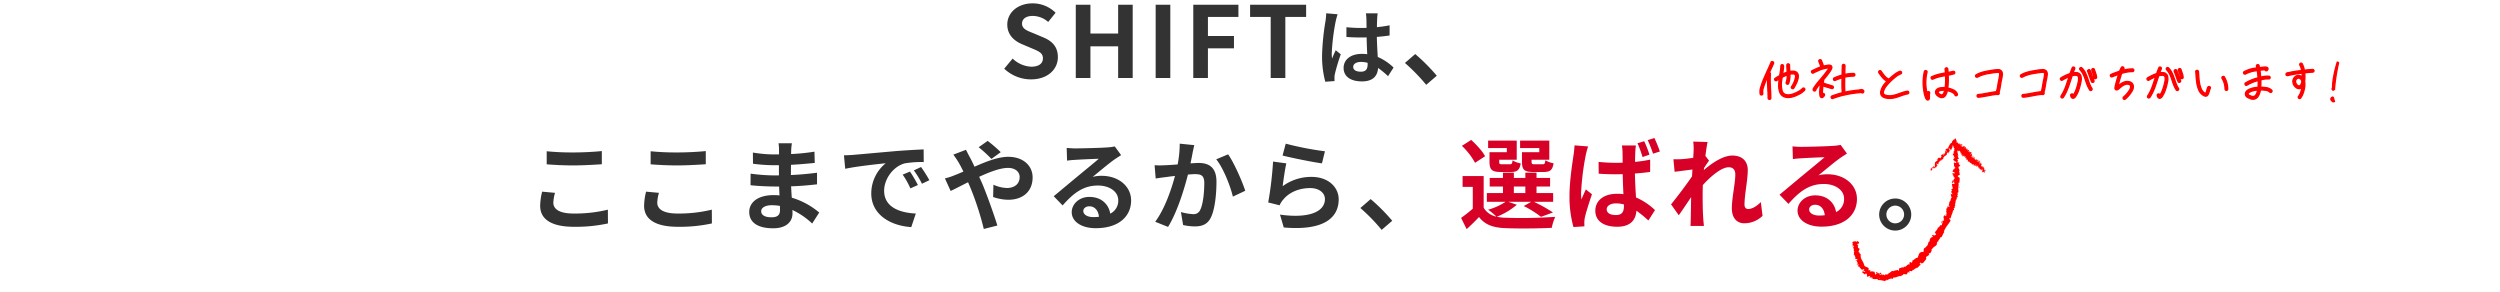
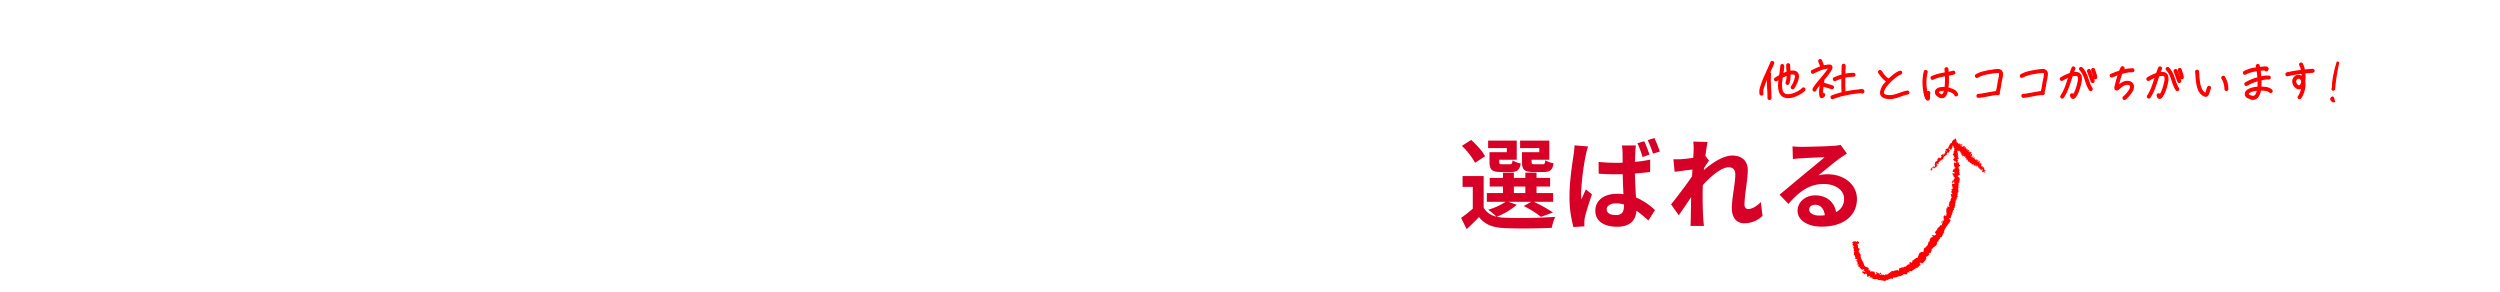
<svg xmlns="http://www.w3.org/2000/svg" id="softwaretestlp_s5_title_pc" width="1086" height="127" viewBox="0 0 1086 127">
  <defs>
    <clipPath id="clip-path">
      <rect id="長方形_16376" data-name="長方形 16376" width="58.03" height="62.1" fill="red" />
    </clipPath>
  </defs>
  <rect id="長方形_24819" data-name="長方形 24819" width="1086" height="127" fill="none" />
-   <path id="パス_26650" data-name="パス 26650" d="M-95.16.6c7.353,0,11.7-4.429,11.7-9.632,0-4.6-2.537-7.052-6.407-8.643l-4.171-1.763c-2.709-1.075-4.988-1.892-4.988-4.171,0-2.107,1.806-3.354,4.6-3.354a10.151,10.151,0,0,1,6.751,2.623l3.225-4a14.121,14.121,0,0,0-9.976-4.085c-6.45,0-11.008,4-11.008,9.2,0,4.644,3.225,7.224,6.45,8.557l4.257,1.806c2.838,1.2,4.773,1.935,4.773,4.3,0,2.236-1.763,3.655-5.074,3.655a12.519,12.519,0,0,1-8.084-3.526l-3.655,4.386A16.956,16.956,0,0,0-95.16.6ZM-75.681,0h6.364V-13.76h12.04V0h6.321V-31.82h-6.321v12.513h-12.04V-31.82h-6.364Zm34.7,0h6.364V-31.82h-6.364Zm16.34,0h6.364V-12.9H-6.967v-5.332H-18.276v-8.3H-5.032V-31.82H-24.64ZM8.986,0H15.35V-26.531h9.03V-31.82H.042v5.289H8.986ZM33.1-28.116a26.75,26.75,0,0,1-.324,3.492A105.662,105.662,0,0,0,31.3-9.756a43,43,0,0,0,1.4,11.376l4.032-.288C36.7.828,36.7.216,36.7-.144a7.037,7.037,0,0,1,.18-1.656,85.044,85.044,0,0,1,2.556-8.5l-2.2-1.764c-.54,1.188-1.116,2.376-1.584,3.636a16.5,16.5,0,0,1-.144-2.3,94.286,94.286,0,0,1,1.692-13.788,29.961,29.961,0,0,1,.864-3.168Zm18,22.14c0,2.088-.756,3.24-2.952,3.24-1.872,0-3.312-.648-3.312-2.088,0-1.332,1.368-2.16,3.384-2.16a11.114,11.114,0,0,1,2.88.4Zm11.268,1.44A22.629,22.629,0,0,0,55.5-9.144c-.144-2.412-.324-5.256-.4-8.712,1.944-.144,3.816-.36,5.544-.612V-22.9c-1.692.36-3.564.612-5.508.828,0-1.584.072-2.916.108-3.708a22.769,22.769,0,0,1,.216-2.3H50.348a20.172,20.172,0,0,1,.216,2.34c.036.756.036,2.2.072,3.96-.828.036-1.692.036-2.52.036a59.115,59.115,0,0,1-6.228-.324v4.248c2.124.144,4.14.216,6.228.216.828,0,1.692,0,2.556-.036.036,2.52.144,5.112.252,7.308a16.016,16.016,0,0,0-2.34-.144c-4.86,0-7.92,2.484-7.92,6.12,0,3.744,3.1,5.832,7.992,5.832,4.824,0,6.768-2.448,6.984-5.832A36.358,36.358,0,0,1,59.96-.792ZM81.143-.989a80.6,80.6,0,0,0-9.374-9.417L67.3-6.536a80.7,80.7,0,0,1,9.245,9.5ZM-305.515,37.5c3.483.258,7.181.473,11.653.473,4.042,0,9.331-.3,12.3-.516V31.739c-3.268.344-8.127.6-12.341.6a111.6,111.6,0,0,1-11.61-.516Zm-1.978,11.868a27.39,27.39,0,0,0-.86,6.149c0,5.848,4.9,9.116,14.663,9.116A65.016,65.016,0,0,0-278.9,63.172l-.043-5.977A60.385,60.385,0,0,1-293.9,58.872c-6.149,0-8.729-1.978-8.729-4.687a17.668,17.668,0,0,1,.731-4.3ZM-260.365,37.5c3.483.258,7.181.473,11.653.473,4.042,0,9.331-.3,12.3-.516V31.739c-3.268.344-8.127.6-12.341.6a111.6,111.6,0,0,1-11.61-.516Zm-1.978,11.868a27.39,27.39,0,0,0-.86,6.149c0,5.848,4.9,9.116,14.663,9.116a65.016,65.016,0,0,0,14.792-1.462l-.043-5.977a60.385,60.385,0,0,1-14.964,1.677c-6.149,0-8.729-1.978-8.729-4.687a17.668,17.668,0,0,1,.731-4.3Zm58.179,8c0,2.451-1.462,3.139-3.741,3.139-2.924,0-4.429-1.032-4.429-2.623,0-1.462,1.634-2.623,4.644-2.623a22.818,22.818,0,0,1,3.483.3C-204.164,56.292-204.164,56.894-204.164,57.367Zm17.028,1.075a32.937,32.937,0,0,0-11.911-6.45c-.129-1.634-.215-3.354-.3-4.945,4.128-.129,7.439-.43,11.266-.86V41.156c-3.483.43-7.052.817-11.352.989l.043-4.429c4.085-.215,7.525-.559,10.32-.817L-189.2,32a89.224,89.224,0,0,1-10.148,1.032l.043-1.677a28.462,28.462,0,0,1,.3-3.01h-5.805a17.045,17.045,0,0,1,.215,2.924V33.2H-206.7a56.368,56.368,0,0,1-9.245-.817l.043,4.859a70.911,70.911,0,0,0,9.245.645h2.021v4.429h-2.021a77.247,77.247,0,0,1-10.277-.774l-.043,5.031c2.838.344,7.74.559,10.234.559h2.193c.043,1.247.086,2.58.172,3.87A26.135,26.135,0,0,0-207,50.874c-6.579,0-10.535,3.01-10.535,7.31,0,4.515,3.612,7.1,10.406,7.1,5.633,0,8.385-2.795,8.385-6.45,0-.43,0-.946-.043-1.5a32.254,32.254,0,0,1,8.6,5.891Zm39.431-17.8-3.182,1.333a33.177,33.177,0,0,1,3.354,5.977l3.268-1.462A56.349,56.349,0,0,0-147.705,40.64Zm4.816-1.978-3.139,1.462a37.827,37.827,0,0,1,3.526,5.805l3.225-1.548A64.32,64.32,0,0,0-142.889,38.662Zm-33.5-5.074.559,5.848c4.945-1.075,13.889-2.021,17.587-2.408a16.885,16.885,0,0,0-6.278,13.115c0,9.245,8.428,14.061,17.372,14.62l1.978-5.891c-7.224-.344-13.76-2.881-13.76-9.89,0-5.031,3.827-10.535,8.987-11.911a43.974,43.974,0,0,1,8.213-.559l-.043-5.5c-3.01.129-7.654.387-12.04.731-7.783.688-14.835,1.333-18.4,1.634C-173.032,33.459-174.666,33.545-176.386,33.588Zm68.112-1.376a65.028,65.028,0,0,0-5.676-4.9l-3.913,2.752a61.525,61.525,0,0,1,5.547,5.074Zm-20.6,1.075a35.317,35.317,0,0,1,2.494,3.741c.645,1.118,1.247,2.322,1.892,3.612-1.29.559-2.58,1.118-3.827,1.591a25.347,25.347,0,0,1-4.214,1.376l2.494,5.461c1.806-.817,4.515-2.279,7.568-3.784l1.118,2.623a128.295,128.295,0,0,1,5.719,17.673l5.891-1.505c-1.462-4.773-4.73-13.889-6.708-18.533l-1.2-2.623c4.558-2.107,9.2-3.87,12.513-3.87,3.225,0,5.074,1.763,5.074,3.956,0,3.053-2.279,4.773-5.547,4.773a15.729,15.729,0,0,1-5.848-1.419l-.129,5.332a20.6,20.6,0,0,0,6.536,1.2c6.536,0,10.621-3.741,10.621-9.718,0-4.945-3.956-8.944-10.578-8.944-4.343,0-9.5,2.021-14.663,4.3-.645-1.419-1.333-2.795-1.978-4.042-.473-.774-1.333-2.537-1.72-3.311ZM-68.112,60.42c-2.494,0-4.3-1.075-4.3-2.666,0-1.075,1.032-2.021,2.623-2.021,2.322,0,3.913,1.806,4.171,4.558A22.449,22.449,0,0,1-68.112,60.42Zm9.374-30.7a20.536,20.536,0,0,1-3.268.43c-2.408.215-11.524.43-13.76.43-1.2,0-2.666-.086-3.87-.215l.172,5.547a28.1,28.1,0,0,1,3.483-.344c2.236-.172,8.084-.43,10.277-.473-2.107,1.849-6.536,5.418-8.9,7.4-2.537,2.064-7.654,6.407-10.664,8.858l3.87,4c4.558-5.16,8.815-8.643,15.351-8.643,4.945,0,8.815,2.58,8.815,6.407a6.208,6.208,0,0,1-3.483,5.805c-.645-4.042-3.827-7.267-9.073-7.267-4.515,0-7.654,3.182-7.654,6.622,0,4.257,4.472,6.966,10.406,6.966,10.277,0,15.394-5.332,15.394-12.04,0-6.192-5.5-10.707-12.728-10.707a14.319,14.319,0,0,0-4,.473c2.666-2.15,7.138-5.934,9.417-7.525q1.419-.968,2.967-1.935Zm28.208-1.2a47.145,47.145,0,0,1-.9,9.03c-2.15.172-4.171.3-5.5.344a39.538,39.538,0,0,1-4.515,0l.473,5.762c1.333-.215,3.526-.516,4.73-.645.817-.129,2.15-.3,3.655-.473-1.548,5.805-4.429,14.319-8.6,19.909l5.59,2.236c3.913-6.278,7.009-16.3,8.643-22.747,1.2-.086,2.236-.172,2.924-.172,2.709,0,4.171.473,4.171,3.87,0,4.214-.559,9.288-1.763,11.653a3.1,3.1,0,0,1-3.182,1.849,24.5,24.5,0,0,1-5.2-.9l.946,5.633a23.771,23.771,0,0,0,5.074.6c3.225,0,5.59-.946,7.009-3.913,1.806-3.7,2.408-10.492,2.408-15.523,0-6.106-3.182-8.127-7.7-8.127-.86,0-2.15.086-3.569.172.3-1.548.645-3.1.86-4.386.215-1.075.516-2.408.774-3.526Zm15.867,6.794c3.053,3.784,6.106,11.481,7.224,16.211l5.375-2.537C-3.354,44.94-6.923,36.813-9.5,33.158Zm28.81-1.634c3.311.86,12.814,2.838,17.114,3.4l1.29-5.246a134.811,134.811,0,0,1-17.028-3.311Zm1.634,3.4L10.019,36.3A155.049,155.049,0,0,1,7.912,54.056L12.857,55.3a9.229,9.229,0,0,1,1.591-2.494c2.666-3.225,6.923-4.988,11.739-4.988,3.741,0,6.364,2.021,6.364,4.773,0,5.418-6.751,8.557-19.522,6.751l1.634,5.59c17.716,1.548,23.865-4.429,23.865-12.212,0-5.16-4.343-9.761-11.825-9.761A20.88,20.88,0,0,0,14.19,47C14.491,44.553,15.222,39.436,15.781,37.071Zm46.01,24.94a80.6,80.6,0,0,0-9.374-9.417l-4.472,3.87a80.7,80.7,0,0,1,9.245,9.5Zm218.483-9.675A6.966,6.966,0,1,0,287.24,59.3,6.983,6.983,0,0,0,280.274,52.336Zm0,10.793a3.849,3.849,0,1,1,3.87-3.827A3.835,3.835,0,0,1,280.274,63.129Z" transform="translate(543 33.884)" fill="#333" />
  <g id="グループ_71446" data-name="グループ 71446" transform="translate(804.598 60.016)">
    <g id="グループ_44461" data-name="グループ 44461" clip-path="url(#clip-path)">
      <path id="パス_25817" data-name="パス 25817" d="M57.875,13.793l.029-.02c-.222.054-.3.294-.7.584l.663-.787-.3.293c0-.02,0-.06.122-.177-.231.174-.119.137-.324.313.217-.317-.245.012.2-.478-.234.214-.126.218-.325.332.478-.53-.139.036.046-.239.266-.255.17-.077.356-.354-.454.428.015-.174-.1-.12-.343.358-.217.079-.388.144.118-.117.079-.3.149-.481l.059-.059c-.355.353-.345.232-.457.269a2.412,2.412,0,0,1,.411-.371l-.039-.034a.724.724,0,0,1-.253.176l.267-.262c-.064-.033-.4.223-.3-.019a5.282,5.282,0,0,1-.847.857,3.608,3.608,0,0,1,.419-.415c-.023.013-.129.094-.085.024l.246-.2c.067-.129-.2.178-.2.134.186-.195.115-.156.266-.307.024-.013-.056.1.026.032a.993.993,0,0,1,.215-.364,1.337,1.337,0,0,1-.293.27c-.064-.034.206-.251.272-.379-.141.124-.039-.047-.318.244-.013-.015.113-.154.183-.239-.148.1-.157-.079-.422.26l-.013.027c-.007,0-.009,0-.016.009-.361.209-.02-.334-.223-.289l.093-.1c-.156.063-.175-.041-.411.135a1.144,1.144,0,0,1,.251-.322c-.108.037-.217.142-.12-.072.2-.133.13-.164.158-.087.03-.132.167-.3-.14-.084.256-.233.262-.35.167-.3l-.135.213c-.061.011-.064-.034-.067-.077l.325-.317c.278-.5-.832.5-.274-.239-.246.2-.1.215-.378.461a5.678,5.678,0,0,1,.381-.623c.108-.244-.517.423-.466.234a2.282,2.282,0,0,1-.548.509,2,2,0,0,1,.529-.613c.021,0-.009.043-.048.083a.526.526,0,0,0,.226-.2l-.118.111c.09-.142.013-.191.212-.369a.467.467,0,0,0-.215.228c.064-.176-.1-.069-.058-.232a1.052,1.052,0,0,1-.182.21c.047-.232-.252.184-.363.177.135-.212.418-.415.214-.324a1.43,1.43,0,0,1,.394-.4c-.272.172.035-.25.042-.322l.12-.066c-.071.039-.084.024-.1.009l-.206.251a.3.3,0,0,1,.1-.17c-.164.136-.357.4-.593.579.09-.141-.193.06.095-.259-.024.159.231-.23.362-.3-.015,0-.015-.022,0-.059a.346.346,0,0,1,.086-.075c.194-.345-.367.321-.433.244.176-.167.3-.349.252-.323.026.032-.264.306-.419.415.083-.181-.148.053-.157.014l-.033.091c-.176.166-.178.121-.263.145a.521.521,0,0,1,.083-.077c-.129.068.274-.438.055-.3.09-.141.311-.332.367-.432-.273.174.167-.3-.071-.167a1.309,1.309,0,0,1-.41.387l.256-.073-.389.283c.026.031.2-.089.183-.032a1.141,1.141,0,0,0-.326.317c.3-.392-.276.13-.1-.154l.557-.582c.177-.327-.41.181-.362-.053l-.067.129c-.233.22-.087-.021-.206.045a3.3,3.3,0,0,0,.34-.414c-.136.146-.054-.077-.433.3l.2-.3c.026-.175-.613.476-.62.342a3.807,3.807,0,0,1,.514-.467c-.022-.024-.009-.08-.138.055.1-.135-.315.2-.161-.006-.091.076-.289.277-.3.236.021-.026.05-.055.07-.075a1.373,1.373,0,0,0-.327.308c.506-.678-.246-.15.188-.732a.6.6,0,0,1-.3-.01c.058-.055.093-.1.082-.068.108-.243-.572.522-.453.25.262-.351.2-.133.291-.275.6-.652-.172,0,.135-.419l.048-.026c.17-.254-.324.155-.342.051,0,0,.057-.054.093-.1a1.425,1.425,0,0,1-.683.354,2.325,2.325,0,0,0,.385-.373c-.061.011-.382.417-.5.438a4.606,4.606,0,0,1,.443-.588l.064.033c.309-.377-.076-.05-.045-.136l.15-.151c-.124-.023-.495.364-.551.258l-.1.125c-.411.342.168-.252-.149-.009l.357-.4a3.593,3.593,0,0,1-.586.3,5.313,5.313,0,0,1,.711-.484c-.027-.031-.128-.067-.326.111.048-.026.154-.108.108-.036-.328.272-.519.378-.571.315.729-.746.028-.337.544-.965-.37.181-.093-.316-.257-.386-.516.629-.051-.017-.618.594-.064.011-.066-.008-.032-.049l-.018.031.021-.034,0,0,.257-.442c.147-.2.154-.108.28-.246-.018-.105.217-.281.329-.48-.2.224-.316.289-.273.173l-.215.326c-.392.239.407-.578.017-.343l.208-.164c-.151.07-.161-.161-.667.283a1.289,1.289,0,0,1,.266-.277c-.038-.175-.729.29-.528-.088l.148-.14c-.061.024-.3.244-.182.072a.966.966,0,0,0,.147-.157c-.059.041-.3.208-.244.1l.181-.145c.08-.293-.545.253-.729.271a1.584,1.584,0,0,0,.492-.764l.06-.06c-.07-.169-.549.164-.824.228.379-.539-.048-.423.091-.794a1.73,1.73,0,0,1-.386.361c.058-.113-.36.233.024-.162l0,.016c.352-.41.2-.358.167-.408l-.5.515c.611-.864-.555,0,.031-.734-.151.105-.182.072-.333.177l.268-.279c-.006-.142-.009-.212-.164-.232l.209-.182c-.035-.067-.832.745-.9.716l.383-.431c-.1-.079.162-.532-.287-.238a1.045,1.045,0,0,1,.208-.181c-.031-.049.1-.411-.371.091.254-.288-.123-.06-.316.052l.269-.268c-.376.313-.468.408-.618.451.018-.043.161-.193.157-.163.052-.133-.288.238-.207.047l.188-.157c-.026-.065-.112.032-.333.213-.134.082-.022-.154.208-.409-.151.146-.369.325-.328.227a1.105,1.105,0,0,1,.183-.17c.1-.261-.42.21-.216-.111a1.679,1.679,0,0,0,.147-.173c.056.065.091.128.067.143a4.664,4.664,0,0,1,.607-.659c-.222.153-.686.5-.621.338.021-.027.042-.053.077-.094l.032-.024c.013-.036-.02-.022-.07.012.024-.056.044-.1.032-.115.194-.216.051-.168.036-.2a3.443,3.443,0,0,0-.44.462.057.057,0,0,1,.064-.024.1.1,0,0,0,.038-.019L47.386,3a.331.331,0,0,1,.079.04c-.154.122-.287.222-.168.041-.183.166-.371.337-.461.415.334-.42.468-.692.686-.939a1.2,1.2,0,0,0-.821.409c-.085.047.117-.173.187-.263.062-.04.069-.018.148-.087-.17.093-.177-.07-.534.285.1-.216.35-.307.218-.318l.116-.1c.4-.707-1.057.641-.609-.144a.669.669,0,0,1-.07.09c.128-.507-.678-.055-.364-.752.048-.155-.179.072-.379.219l.272-.309-.382.293c-.317.179.563-.859.012-.476l-.178.213a.027.027,0,0,0,0-.01c.083-.142.172-.343.132-.28-.009-.111-.023-.213-.041-.308.09-.1.152-.193.126-.239A.776.776,0,0,0,45.2.866a1.981,1.981,0,0,0-.22-.555C44.941.252,44.9.2,44.867.146,44.848.12,44.828.095,44.809.07L44.78.034,44.765.016,44.757.007l0,0s0,0,0,0l0,.007-.526.915.157-.478c-.092-.015-.259.151-.431.34a4.5,4.5,0,0,1-.491.5c-.112.429-.257.561-.188.9a.253.253,0,0,0-.294-.087.552.552,0,0,0-.161.091,1.018,1.018,0,0,0-.162.161,5.156,5.156,0,0,0-.589.991,6.77,6.77,0,0,1-.494.923,1.2,1.2,0,0,1-.734.494.533.533,0,0,0,.083-.239c.009-.077,0-.128-.042-.078l-.286.5-.034.061-.022.046-.044.09-.087.181c.286.146.214.037.508.059a.638.638,0,0,1-.057.61c.054-.406-.4-.31-.632-.3.092.04.143.146.228.2-.694-.024.456.445-.186.652l-.112-.125c-.063.217-.01.5-.186.652-.344-.151,0-.28-.223-.477-.179.262.157.919-.306.92,0-.169.122-.322.125-.49-.529-.018-.466.077-.663.218l.022-.012-.484.3L38.61,7.5c.5.9-.362.743-.2,1.548-.143-.773-.215-.278-.515-.564-.174.037-.4.121-.459,0,.106.4-.467.17-.3.751-.115-.07-.177.2-.4-.046-.12.323.23.082.344.206.045.679-1.168.6-1.127,1.554-.186.652.1,1.021-.089,1.617-.289.023-.282-.426-.282-.426a.766.766,0,0,0-.534.668c-.054-.119-.17-.131-.343-.151-.121.21.282.425-.068.553a2.056,2.056,0,0,1-.272-.518c-.078.3-.055.671-.142.975-.23-.082-.168-.356-.223-.53-.121.323-.361.8-.135,1.107l.173-.063a.406.406,0,0,1-.223-.279c-.052-.4.351-.242.466-.172l-.062.217c.746.313.419-.736.713-1.038l.338.488-.1-.629c.173.019.461.165.4.381.406-.064.006-.334.411-.344.056.008.069.035.071.069l.049-.336c.058.119.345.209.169.3.583-.213.191-.932.651-.823v.056c.3-.694-.284-.313-.329-1.047l1.036.343-.283-.314c.058-.05.175-.148.289-.024-.051-.4-.172-.074-.283-.368.523-.052.479-.9,1.052-.553-.169-.3-.407.123-.34-.319.63.353.181-.428.643-.488.227.308-.121.435.343.376-.366-.542.506-.425.585-.719-.382-.316.214-.607.374-1.078.112.126.76-.528,1.171-.761l.057.061c-.342-.376.011-.672.132-.995a.6.6,0,0,1,.28.538l.189-.244a.5.5,0,0,1-.01-.477l.246.292a.71.71,0,0,0,.041-.066.249.249,0,0,0,.013-.043.853.853,0,0,0,.015-.1c.008-.072.014-.156.031-.24a.635.635,0,0,1,.09-.232.21.21,0,0,1,.182-.1,1.59,1.59,0,0,0-.15-.3c-.062-.1-.134-.2-.2-.3a.8.8,0,0,1-.071-.816,1.47,1.47,0,0,1,.173.734c.008-.03.015-.1.033-.167s.045-.12.086-.108q-.008.268,0,.51c.166.014-.039-.38.077-.479.085.328.13.145.178.43-.007.03-.033.018-.058.021s-.05.022-.047.1a.166.166,0,0,1,.181.008.426.426,0,0,1,.143.246,1.35,1.35,0,0,1-.01-.631c.087-.127.109-.024.122.123a1.327,1.327,0,0,0,.061.393A.706.706,0,0,1,43.021,5a1.872,1.872,0,0,0,.066-.535c.05-.06.041.255.044.429a2.35,2.35,0,0,1,.215-.511,1.853,1.853,0,0,0,.114-.312,2.13,2.13,0,0,0,.069-.461l-.016-.025c.007-.023.013-.031.022-.056.016-.044.032-.085.048-.124l.031-.033-.028.026a2.408,2.408,0,0,1,.211-.417c.022-.018.046-.039.074-.065-.217.285.159.024-.257.457a1.763,1.763,0,0,1,.418-.288c-.509.446,0,.165-.386.577,0-.09-.05,0-.083.007.008.018.015.037.023.057l-.029.03.03-.027a1.018,1.018,0,0,1,.032.1,1.382,1.382,0,0,0,.026-.15c.306-.257.284-.109.425-.15,0,.024,0,.047,0,.069-.036.079-.122.191-.171.278.068-.07.128-.128.183-.178a.45.45,0,0,0,.031.112,3.087,3.087,0,0,0-.232.237,1.586,1.586,0,0,1,.243-.218.11.11,0,0,0,.026.03l-.1.254c.042,0,.076.025.107.067.005.007.01.016.015.024a1.362,1.362,0,0,1-.189.145c.021.026.1-.039.194-.137.012.02.025.04.037.061l-.038.047a.459.459,0,0,0,.049-.027l.017.029a.179.179,0,0,0,.27.083.881.881,0,0,1-.091.335,1.57,1.57,0,0,1-.211.368c.061.04.125.03.159.081s.03.168-.046.422a.194.194,0,0,0-.177.1c-.015.024,0,.01,0-.137-.032.182-.1.323-.106.408a.081.081,0,0,0,.036.092.551.551,0,0,0,.186.038.554.554,0,0,0-.3.259c-.041.084-.027.149.027.175a2.192,2.192,0,0,0,.215-.259.5.5,0,0,1,.034.35q-.226.024-.449.069a.356.356,0,0,0-.106.131.073.073,0,0,0,0,.027.7.7,0,0,0,.01.071.8.8,0,0,0,.04.137,2.5,2.5,0,0,0,.308.5c.216.323.385.635-.049.982.335.191.185-.461.571-.3-.029.386-.643.823-.642.938-.223.525.688.44.546.991a.543.543,0,0,1,.758.241c-.05.388-.667.491-.8.257-.016-.09.034-.136.089-.134-.061-.12-.137-.277-.307-.121l.163.043c-.16.194-.13.71-.4.6.138.239.236.153.311-.01a1.208,1.208,0,0,0-.059.535,1.485,1.485,0,0,1-.049.631c.09-.079.28-.153.278-.074-.2.732.306.323.374.824-.249.28-.585-.11-.387.393-.177.3-.431.054-.559-.068.3.459-.233.835-.3,1.086l-.123-.241a.681.681,0,0,1,.062.376l.328-.121c-.061.137-.066.254-.2.245.2.154.545-.085.816.216-.176.178.141.582-.291.62.163-.52-.319-.074-.446-.342a.5.5,0,0,1-.057.231c-.049.018-.088-.025-.11-.064-.418.53.472.286.421.867-.235-.092-.47.1-.427.2.026-.231.413-.08.578.151-.221.356.1.418.064.612l.108-.216c.234.1.186.283.238.553a.119.119,0,0,1-.109-.05.189.189,0,0,1,0,.128.77.77,0,0,1-.169.241c-.148.164-.314.339-.195.557-.185.167-.454-.036-.583.113a.336.336,0,0,1-.071.466.389.389,0,0,0-.126.476c.341-.089.266-.126.533.251-.039-.27-.075-.538-.117-.806.136.186.266.373.4.561.039-.235-.131-.523-.062-.657.235.272.158.238.439.159-.26.131-.216.3-.149.479s.151.369-.039.532l-.8-.129c-.218.251-.147.511-.074.8a1.285,1.285,0,0,1,.006.94l.177-.207c.3.152-.028.455.05.71-.26-.071-.385.056-.569.123.2.026-.121.518.393.691l-.41.249c-.267.544.6.821.389,1.362-.248-.234-.49-.025-.611-.442-.044.184-.129.339.052.384-.185.069.229.6-.061.706.1.106.363.2.289.4a.192.192,0,0,1-.1-.019c.1.071.093.348.4.248a.848.848,0,0,0-.471.41,1.966,1.966,0,0,0-.176.568c-.08.394-.135.789-.559.931a8.516,8.516,0,0,1-.188,1.3c-.069-.047-.128-.042-.079-.1-.4.418.635.541.183,1.023-.508.152-.125-.374-.34-.246-.434-.1-.46.078-.456.31s.033.514-.277.617l-.017-.108c-.193.093-.175.295-.138.53a1.169,1.169,0,0,1-.022.728.245.245,0,0,0-.124-.049,2.532,2.532,0,0,1,.153,1.632c-.265-.267-.089-.27-.45-.315-.035.218.55.148.478.586-.229.06-.5.286-.863.181l.134-.382c-.529.009-.181.49-.34.656l-.186-.107a1.116,1.116,0,0,0,.054.7.84.84,0,0,1-.042.707h.175c.338.55-.391.162-.183.655l-.537-.121a5.827,5.827,0,0,1,.028,1.421,3.832,3.832,0,0,1-.316-1.319c-.1.214-.3.748-.113.975-.007-.11-.076-.275.039-.326a1.282,1.282,0,0,1,.062,1.31c-.45-.267-.645-.017-.837.292s-.4.673-.834.639a1.474,1.474,0,0,1-.166.62,3.146,3.146,0,0,1-.363.527c-.139.17-.288.338-.428.519a3.226,3.226,0,0,0-.385.588c.877.1-.121.258.632.621-.067.223-.122.293-.178.285l.054-.024-.059.023h0c-.256.118-.519.23-.779.342-.292.016-.047-.279-.219-.356-.309.391-.41,0-.768.162.29.1.278.367.036.549l.533-.141c.011.412-.214.451-.442.486s-.458.068-.457.479l-.105-.325a6.043,6.043,0,0,1-.326.779,1.106,1.106,0,0,0-.015.982c-.115,0-.351-.056-.315-.22a1.908,1.908,0,0,0-.315.591c-.08.221-.147.457-.217.683a3.12,3.12,0,0,1-.252.618.894.894,0,0,1-.417.391l-.128-.171c-.043.163.148.448-.134.488-.062-.058-.127-.171-.18-.119.009.109.039.551-.183.648l-.077-.281a1.161,1.161,0,0,0-.466.938,2.749,2.749,0,0,1-.19,1.041.749.749,0,0,0-.721-.123,2.321,2.321,0,0,0-.584.291l-.057-.064a2.845,2.845,0,0,0-.654,1.106,7.281,7.281,0,0,1-.5,1.209,1.083,1.083,0,0,0-.606.138,2.287,2.287,0,0,0-.291.178c-.048.034-.1.07-.144.107s-.1.073-.146.111l-.294.235c-.1.077-.2.152-.305.222a3.172,3.172,0,0,1-.314.192,1.887,1.887,0,0,1-.33.129c.17,0,.276.378.192.523a.194.194,0,0,0-.133.113c-.034.057-.061.126-.091.179-.059.108-.127.155-.279-.075L25.692,54a.489.489,0,0,0-.545-.093,3.428,3.428,0,0,0-.416.286l.369.621a1.23,1.23,0,0,0-.232-.041,1.053,1.053,0,0,0-.213,0,1.041,1.041,0,0,0-.373.116,2.06,2.06,0,0,0-.323.218c-.1.083-.2.175-.292.266a2.625,2.625,0,0,1-.559.447.547.547,0,0,1-.6-.05.986.986,0,0,1-.206.316,1.044,1.044,0,0,0-.213.311l-.167-.348-.368.117c-.112.035-.217.071-.322.115s-.211.1-.329.156-.248.134-.4.226l.018-.31c-.182.068-.182.374-.185.681s0,.622-.171.7l-.317-.492a2.219,2.219,0,0,1-.51.125c-.175.028-.354.041-.527.069a1.763,1.763,0,0,0-.494.15,1.113,1.113,0,0,0-.423.368c-.014-.084-.043-.25.056-.306-.156.045-.483.034-.728.108a.46.46,0,0,0-.278.184.4.4,0,0,0-.007.332c-.081-.166-.236-.125-.41-.013a2.421,2.421,0,0,0-.3.245c-.1.09-.2.182-.278.256l-.019-.384c-.209.539-.2.668-.616.878-.1-.032-.132-.247-.018-.224-.161-.048-.211.042-.272.136a.343.343,0,0,1-.122.129.288.288,0,0,1-.241,0c.043-.086.085-.171.127-.258-.356.01-.311.135-.483.439a.426.426,0,0,1-.436,0,.575.575,0,0,1-.317-.392.68.68,0,0,1-.155.316.33.33,0,0,1-.134.094.2.2,0,0,1-.153-.011.263.263,0,0,1,.085-.249.617.617,0,0,0-.388-.048,1.381,1.381,0,0,0-.319.108c-.2.09-.383.15-.563-.054A.373.373,0,0,0,11.886,59a7.162,7.162,0,0,1,.78.109.929.929,0,0,0-.127-.4.5.5,0,0,1,.093-.494l-.252.228a2.667,2.667,0,0,1-.305.23.562.562,0,0,1-.6.1.482.482,0,0,1-.025-.126l.042-.034a.2.2,0,0,0-.221.017.63.63,0,0,0-.253-.158.214.214,0,0,0-.178-.24c-.106-.033-.239-.032-.314-.068-.094.368-.293.246-.188.6,0-.023.062-.017.167,0a.178.178,0,0,0,.084-.019l-.021.03c.058.009.125.021.2.036s.152.033.239.045a1.228,1.228,0,0,1-.136.11.392.392,0,0,1-.134.059c-.088.017-.172-.017-.241-.145a4.932,4.932,0,0,1-.426.517,4.258,4.258,0,0,0-.239-.773,1.089,1.089,0,0,1-.1-.577,2.8,2.8,0,0,1-.428-.061c-.144-.036-.289-.078-.441-.1a1.482,1.482,0,0,0-.459-.031,1.509,1.509,0,0,0-.244.046,1.31,1.31,0,0,0-.257.107c-.188-.019-.034-.273-.012-.4.115,0,.2.064.3.007a.809.809,0,0,1-.28-.081c-.094-.045-.191-.1-.289-.137a.85.85,0,0,0-.291-.076.443.443,0,0,0-.3.108c-.08-.221.045-.266.125-.3s.117-.043-.106-.207l.159-.059a.946.946,0,0,0-.143-.392.745.745,0,0,0-.255-.242,1.872,1.872,0,0,0-.336-.16c-.061-.023-.125-.044-.189-.065l-.191-.07a2.831,2.831,0,0,1-.376-.164,1.338,1.338,0,0,1-.316-.244.873.873,0,0,1-.2-.363,1.067,1.067,0,0,1-.027-.412.2.2,0,0,1-.065.115,3.877,3.877,0,0,0-.167-.529q-.05-.128-.11-.251c-.04-.082-.077-.166-.12-.248s-.086-.163-.132-.244-.088-.164-.133-.245l-.138-.245-.133-.249a3.323,3.323,0,0,1-.487-2.176c.028-.433-.29-.39-.594-.575l.377-.19q-.282-.15-.566-.306c-.239-.263-.055-.583.1-.908a1.2,1.2,0,0,0,.138-.49.634.634,0,0,0-.269-.488l-.255.15a3.3,3.3,0,0,0-.118-.536c-.037-.179-.035-.323.126-.325-.054-.02-.3-.045-.175-.178l.212-.042c-.156-.209-.315-.419-.468-.633.039-.279.254-.287.451-.324s.373-.1.344-.49c-.12-.274-.723-.747-.854-.622a.373.373,0,0,1-.31.352l-.144-.255c-.636.027-1.308-.115-1.667.617l.446.422-.285.193-.071-.4c-.258.263.014.374.211.51a.521.521,0,0,0-.308.245q.333.191.668.376c-.237.094-.519-.136-.607.2.311.174.519-.292.756.038-.251.269-.491.243-.205.467a.291.291,0,0,1-.356-.069,1.085,1.085,0,0,1,.225.392.423.423,0,0,0,.319.284c-.155.149-.094.345-.068.513s.014.31-.282.359a1.278,1.278,0,0,1,.621.531c-.793-.24.144.819-.625.9.352.072.485.32.6.6a1.869,1.869,0,0,0,.459.813c-.049-.011-.137-.032-.155-.071.026.29-.122.433-.177.654a.824.824,0,0,1,.638.109,2.94,2.94,0,0,0,.546.3.448.448,0,0,1-.519.235.688.688,0,0,0-.574.045c.4-.162.639.471.929.219-.193.385-.052.286-.405.593.319-.1.37-.052.4.034s.045.207.282.234a.749.749,0,0,1-.264.417c-.068.067-.075.113.121.283-.043.146-.163.151-.274.116a.842.842,0,0,1-.211-.106c.206.45.545-.006.85-.041.186.222.137.321.019.4s-.3.145-.37.294a1.543,1.543,0,0,0,.538.27c.188.066.351.127.409.247-.061.06-.061.121-.181.121a.689.689,0,0,1,.337.2c.1.1.172.215.265.33a1.9,1.9,0,0,0,.3.321.763.763,0,0,0,.419.161.334.334,0,0,1-.064.122,2.024,2.024,0,0,1,.507-.475c.13.162.482.1.277.365-.073-.1-.183-.027-.3-.009l.251.077c-.236.456-.32-.125-.592.09a2.617,2.617,0,0,0,.331.168c.118.051.232.1.346.15a1.583,1.583,0,0,1,.3.158.537.537,0,0,1,.181.208c-.286.384-.649-.467-.643.148-.077-.172-.156-.339-.22-.513-.292.789-.172-.285-.523.514.023.041.046.078.069.112s.049.065.073.093a1.318,1.318,0,0,0,.143.145,1.666,1.666,0,0,0,.277.19,1.991,1.991,0,0,1,.286.179,2.014,2.014,0,0,1,.314.323c.294-.084.214-.319.5-.406a.836.836,0,0,1,.295.144.432.432,0,0,1,.143.191,1.064,1.064,0,0,1,.026.471.86.86,0,0,0,.027.417c.053.106.169.177.416.151.169-.077.345-.231.513-.3s.322-.05.478.2q-.2.188-.413.372a.52.52,0,0,0,.637-.015c.161-.091.3-.151.554.159-.2.136-.567-.07-.5.031.128.287.241.257.354.17s.235-.229.4-.164l-.1.459c.092.026.187.049.283.068s.2.027.3.038.2.017.3.024.2,0,.307,0c.206,0,.411,0,.615-.007s.4,0,.6,0c-.063.13-.225.253-.059.421a3.781,3.781,0,0,1,.4-.007c.132,0,.264.006.4.018.066.006.133.014.2.022s.132.013.2.022c.133.017.266.039.4.065s.265.045.4.072l.2.042.2.039c.131.027.261.055.389.084l.378.077c.114-.143.226-.282.332-.429a.16.16,0,0,1,.091.25c.388.111-.007-.254.152-.43a.2.2,0,0,1,.184.332,6.144,6.144,0,0,1,.535-.326,4.98,4.98,0,0,1,.629-.3,2.664,2.664,0,0,1,.646-.179,1.309,1.309,0,0,1,.6.045c-.032.049-.065.1-.1.147.273.016.365-.221.455-.428s.175-.393.452-.278L18.2,60.6a4.117,4.117,0,0,0,.415-.074c.137-.035.273-.076.408-.119s.27-.087.4-.135.263-.1.393-.14a5.016,5.016,0,0,1,.769-.206,2.047,2.047,0,0,1,.761.013c-.035-.3.244-.34.5-.418s.492-.171.353-.552a4.379,4.379,0,0,1,.713.161,1.887,1.887,0,0,0,.856-.036c.235-.078.081-.614.3-.828l.211.364c.046-.195.093-.384.134-.581l.437.326.186-.235a.329.329,0,0,1-.347-.155.589.589,0,0,1,.283-.2,1.15,1.15,0,0,1,.362-.067.743.743,0,0,1,.537.142c.116-.14.225-.29.336-.434s.222-.287.327-.436a.286.286,0,0,1,.007.228c-.012.037-.028.074-.044.112.086-.182.154-.119.224-.048s.162.173.257-.135c-.111-.038-.115-.226-.155-.3.354.065.821-.282,1.091-.627l.114.28a5.214,5.214,0,0,0,.917-.8l.22-.23.219-.235q.222-.234.458-.456c-.318.113-.6-.308-.457-.511l.376.256c-.071-.31-.3.055-.294-.415.264-.177.5.219.469.451q.091-.189.175-.381c.109.079.092.193.192.332-.038-.156.16-.193.348-.257s.362-.157.273-.407l.11.077a15.989,15.989,0,0,0,1.2-1.547c-.281-.263-.036-.409-.141-.766.207-.152.462-.286.7-.448a3.321,3.321,0,0,0,.353-.264,1.959,1.959,0,0,0,.3-.331c.113-.452-.179-.3-.242-.587.294.19.636-.309.645.091a5.494,5.494,0,0,0,.8-1.687c-.174,0-.288.051-.352-.065a.307.307,0,0,1,.459-.1l0,.056c.079-.566.62-.9,1.121-1.241a3.476,3.476,0,0,0,.661-.536.809.809,0,0,0,.227-.628l.127-.913c.257-.295.1.335.435.207a1.585,1.585,0,0,1,.409-1.1,3.586,3.586,0,0,0,.3-.4,1.058,1.058,0,0,0,.156-.521c.588.008.831-.451,1.041-.954s.373-1.055.85-1.247l-.236-.073c-.118-.291.235-.153.353-.261-.177-.068-.294.094-.353-.078a6.056,6.056,0,0,1,.537-1.187A11.508,11.508,0,0,1,41.11,38.2c.26-.369.527-.738.794-1.108.066-.093.133-.185.2-.279l.188-.283c.124-.189.243-.38.356-.572.318-.571-1.009-.822-.169-1.349l.33.384a3.358,3.358,0,0,1,.156-1,9.258,9.258,0,0,1,.337-.933,4.888,4.888,0,0,0,.487-1.9c.073.105.2.151.157.268.4-.145.334-.939.081-1.026.091-.178.244.032.411-.042.267-.2-.184-.771.166-.81.036,0,.058.037.072.083-.013-.248.251-.693-.116-.647.31-.406.106-.919.418-1.225-.341-.352.414-.735-.142-.966.593.195.69-.686.481-1.048.156.143.251-.209.473-.032a.941.941,0,0,0,.008-.465.3.3,0,0,0-.294-.222c.429-.226.354-.573.3-.876a.759.759,0,0,1-.008-.406c.044-.114.156-.2.4-.24q-.047-.4-.078-.786c-.021-.256-.035-.505-.054-.752s-.028-.487-.035-.725q-.005-.178-.007-.353c0-.117,0-.233,0-.349a.3.3,0,0,1,.251.213,1.032,1.032,0,0,1,0,.349c-.022.245-.039.481.282.517-.095-.909-.557-1.482-.286-2.313.115-.21.246.16.34.25a2.992,2.992,0,0,1-.026-.331c0-.109,0-.216,0-.321.013-.211.041-.417.067-.62a4.348,4.348,0,0,0,.047-.6,2.026,2.026,0,0,0-.1-.6c-.382.1-.711-.619-.917-.723.359.136.429-.041.514-.2s.2-.311.692-.069a.379.379,0,0,0-.359-.229c.064-.145.176-.185.379-.02-.118-.558-.427-.38-.391-.872.135.009.181.111.337.171a1.97,1.97,0,0,1-.325-.414.648.648,0,0,1-.048-.524c.07.024.161-.006.179.068a2.965,2.965,0,0,0-.3-.946,1.358,1.358,0,0,1-.107-1.025c.587.231.195-.266.7-.312l-.075-.212-.081-.211-.243.173c0-.372-.379-.688-.221-1.009l.217.268-.114-.69-.183.4c-.272-.363-.641.061-.515-.429.058.1-.014-.363.275-.57a0,0,0,0,0,0,0c-.172-.173-.352-.347-.241-.625.159-.081.565.02.671-.033a.366.366,0,0,1-.216-.2,1.421,1.421,0,0,1-.1-.307.679.679,0,0,0-.307-.519.717.717,0,0,0,.395,0l-.357-.12c.1-.179.147-.21.361-.2.018-.518-.626.223-.406-.408.033.045.083.016.145.11a1.411,1.411,0,0,0-.022-.451c-.014-.073-.032-.145-.052-.216l-.031-.106-.008-.026-.009-.034L45.836,6.5c-.047-.18-.091-.352-.123-.525a2.489,2.489,0,0,1-.032-.264,1.954,1.954,0,0,1,0-.28.442.442,0,0,1,.158-.123,2.052,2.052,0,0,1-.074.347L46,5.475,46,5.494l0,.014a.739.739,0,0,1-.1.1c-.035.083.024.017.1-.074l.011.036-.036.03.039-.022a.259.259,0,0,0,.055.11c.037.032.093.022.186-.091-.009-.041-.021-.082-.032-.122.227-.1.4-.106.243.176l-.1.072c-.052.174.633-.53.431-.207l-.06.041c.01.249.406.119.088.651.416-.4-.049.308.513-.267a3.152,3.152,0,0,0-.4.736c0,.053.387-.324.48-.353l-.289.305.351-.275-.322.388.107-.048a1,1,0,0,1,.188-.249c.181-.09-.079.329-.226.486l.364-.144a1.025,1.025,0,0,1-.2.163c.2-.122-.334.357-.03.146a2.931,2.931,0,0,1,.237-.238c-.146.212-.081.276.041.245l-.209.2c.038.137.282.076.378.175a1.752,1.752,0,0,1,.474-.5L48,7.313c.208-.181.085-.151.355-.357,0,.072-.323.39-.444.474l.151-.069c-.089.1-.148.139-.267.259.209-.182-.229.4.127.075l-.088.1c.1.1.247.029.343.09a3.1,3.1,0,0,1,.476-.386c-.025.145-.167.426-.073.471.182-.09.238-.221.418-.365-.237.256-.143.3-.353.447.125.041.157.054.461-.048a1.485,1.485,0,0,1,.205-.252c.059-.023-.056.149-.175.268l-.03.021c.474-.259-.387.959.148.591l.362-.179c0,.088-.209.164-.323.353.51-.319.113.224.47.028-.641.812.3.181-.064.746l.162-.181c.188-.15-.066.128-.087.186.127-.139.124-.183.23-.264.406-.017.178.658.236,1.016.032.12.909-.868.606-.357l-.338.3c.527-.244.3.314.771.126-.081.067-.174.164-.188.149-.193.268.107.124.292-.069,0,.045-.161.18-.24.293-.1.17.368-.226.161.026a.3.3,0,0,1-.075.063c.091-.041.061.114.279-.153-.067.185.225-.018.116.187.32-.278-.043.24.378-.184-.429.443-.243.455-.007.279-.14.124-.1.17-.294.343.047.033.163-.014.375-.251-.433.607.561-.286-.048.44a2.591,2.591,0,0,1,.827-.18c-.428.442-.163-.071-.6.4.279-.085.7-.41.7-.2-.031.086-.2.179-.28.246.278-.085.162.232.486.077a.673.673,0,0,1-.135.1c.032,0-.02.106.171-.1l-.07.038a5.924,5.924,0,0,1,.807-.7c-.583.551-.048.233-.794.92a1.348,1.348,0,0,0,.281-.247.823.823,0,0,1-.254.278c.17-.048.352-.286.407-.225-.094.1-.142.125-.257.234.212-.163.424-.326.395-.2-.059.056-.127.139-.14.123.114.052.631-.37.549-.1-.433.4-.1.171-.447.544l.155-.062.15-.2c.038.048.333-.183.256-.026l-.177.121.15.009.086-.185c.226-.147.439-.471.4-.313-.048.026.04.047-.144.286h0c.134-.1.274-.2.22-.076-.1.126-.395.4-.464.485.315-.288.185.013.525-.289a3.891,3.891,0,0,0-.3.3l.256-.233a1.142,1.142,0,0,1-.24.292c.018.1.425-.486.307-.215a1.24,1.24,0,0,1-.106.081c-.026.175.293-.024.244.164-.333.39-.146.035-.421.37.162.025.625-.253.636-.076l.021-.058c.511-.512-.176.326.107.124a2.305,2.305,0,0,0-.233.221c-.015.146.255,0,.51-.075l-.14.123c-.076.156.035.165.017.265A1.409,1.409,0,0,0,55.8,13.3c-.6.887.633-.181.138.565-.015-.011-.144.087-.134.1l.214-.033a2.6,2.6,0,0,0,.268-.347c.141-.124.268-.2.291-.18a1.812,1.812,0,0,0-.451.512c.063-.073.143-.144.209-.217-.336.454.445-.451.253-.113l-.118.116c.084-.037.258-.173.253-.112-.24.275-.144.1-.353.313.053.022.552-.428.337-.131-.086.058-.111.037-.2.094-.257.346-.177.272-.2.348l0-.01-.068.2.063-.1c.7-.643.219-.032.713-.421-.47.367-.245.237-.535.532a1.335,1.335,0,0,1-.213.293c.26-.212-.129.239.25-.072-.09.1.024.041-.213.276.112-.038.15-.177.268-.294.375-.271-.234.538.285.17.253-.113.577-.424.8-.518a1.566,1.566,0,0,1-.353.332c-.1.179-.042.18.1.1a1.826,1.826,0,0,0-.239.274c.053,0,.353-.332.257-.153-.109.1-.281.265-.4.359.119-.056.324-.2.443-.256a2.218,2.218,0,0,1-.381.332,1.032,1.032,0,0,0,.514-.307l.048-.088a2.115,2.115,0,0,1-.25.243c-.233.176.038-.139.128-.238l.084-.037c.511-.59-.189-.007-.209-.088l.412-.391-.377.291a1.951,1.951,0,0,1,.385-.392c.156-.238-.172.115.012-.141a.316.316,0,0,1,.069-.07l-.152.088c.089-.08.27-.3.236-.216.161-.3-.4.209-.125-.125M47.749,2.656c.054-.024.008.036-.044.1a.14.14,0,0,0-.061.006l-.034.032c.052-.052.1-.1.139-.133M11.21,61.128,11,61.116c.047,0,.111,0,.214,0v.008m-.44-2.664c-.007.013-.018.027-.025.042a.869.869,0,0,1,.091-.175c.121-.025.139.058.136.139a1.05,1.05,0,0,0-.2-.006m.969,2.7c-.018-.135.032-.267.122-.251-.059.083.149.18.279.3a2.933,2.933,0,0,0-.4-.054M46.207,5.361,46.2,5.337l.013-.01c.011,0,.008.014-.005.035m-.181-.66-.041-.009a.344.344,0,0,0,.046,0l-.005.006M45.5,3.592s-.008,0-.016,0c-.008-.02-.016-.04-.024-.06.045,0,.248-.178.04.058m.639,1.2a.079.079,0,0,0-.035-.054c.088-.1.185-.194.191-.179a1.053,1.053,0,0,0-.156.233" transform="translate(-0.001 0)" fill="red" />
    </g>
  </g>
  <g id="グループ_71447" data-name="グループ 71447" transform="translate(-140 -5595.616)">
    <path id="パス_26157" data-name="パス 26157" d="M-111.16-10.327q-.114,1.761-.091,3.224.046,1.486.137,3.247.137,2.424.137,4.047a.529.529,0,0,1-.16.389.529.529,0,0,1-.389.16.568.568,0,0,1-.4-.16A.512.512,0,0,1-112.1.191q0-1.6-.137-3.979V-3.81q-.091-1.761-.137-3.27,0-1.441.023-2.1-.274.64-.412.938a40.237,40.237,0,0,0-1.441,3.91,5.125,5.125,0,0,0-.274,2.424.571.571,0,0,1-.034.434.521.521,0,0,1-.332.274.571.571,0,0,1-.434-.034.52.52,0,0,1-.274-.309,5.891,5.891,0,0,1,.274-3.11,36.217,36.217,0,0,1,1.486-4.024q.412-.96.663-1.486.114-.274.343-.789t.343-.789q.572-1.143.663-1.418.709-1.555.915-2.1a.5.5,0,0,1,.732-.32.5.5,0,0,1,.32.732q-.32.823-.938,2.149a2.285,2.285,0,0,0-.149.309l-.286.652a5.189,5.189,0,0,1-.229.48,1.494,1.494,0,0,1-.08.183l-.08.16a.541.541,0,0,1,.309.217A.521.521,0,0,1-111.16-10.327Zm5.716-3.407a12.491,12.491,0,0,1-.16,1.852q-.091.64-.16,1.052-.046.32-.069.549a.093.093,0,0,1-.023.069,14.784,14.784,0,0,1,2.012-.823,4.032,4.032,0,0,1-.034-.457q-.011-.32-.011-.48-.091-1.623-.091-2.127a.568.568,0,0,1,.16-.4.512.512,0,0,1,.389-.171.557.557,0,0,1,.412.16.557.557,0,0,1,.16.412q0,.5.091,2.058,0,.137.011.377t.011.332a5.766,5.766,0,0,1,1.784-.114A2.026,2.026,0,0,1-99.042-9.23q0,1.829-1.921,5.031a.517.517,0,0,1-.777.183.517.517,0,0,1-.183-.777,10.075,10.075,0,0,0,1.761-4.436.991.991,0,0,0-.938-1.1,4.543,4.543,0,0,0-1.6.137,10.251,10.251,0,0,1-.5,3.979.5.5,0,0,1-.732.32.609.609,0,0,1-.309-.309.486.486,0,0,1-.011-.423,8.83,8.83,0,0,0,.434-3.224,15.041,15.041,0,0,0-2.241.983q-.091.663-.114.915a11.193,11.193,0,0,0,.137,5.122,2.5,2.5,0,0,0,1.12,1.326,4.121,4.121,0,0,0,2.447.229A10.016,10.016,0,0,0-99.636-2.3a7.817,7.817,0,0,0,2.447-1.646.5.5,0,0,1,.366-.206.569.569,0,0,1,.412.114.628.628,0,0,1,.217.389.49.49,0,0,1-.126.412A8.517,8.517,0,0,1-99.133-1.3a10.766,10.766,0,0,1-3.2,1.143q-3.681.5-4.733-2.264a7.906,7.906,0,0,1-.457-2.675,22.432,22.432,0,0,1,.229-3.018v-.046q-.366.206-1.1.709a.547.547,0,0,1-.412.069.585.585,0,0,1-.366-.229.5.5,0,0,1,.137-.777q1.235-.8,1.944-1.189a1.926,1.926,0,0,0,.046-.32,1.251,1.251,0,0,0,.046-.274,2.281,2.281,0,0,0,.046-.274q.046-.229.091-.549.023-.137.16-1.029a14.737,14.737,0,0,0,.137-1.715.568.568,0,0,1,.16-.4.512.512,0,0,1,.389-.171.568.568,0,0,1,.4.16A.538.538,0,0,1-105.444-13.734Zm12.508,1.989q.091-.046.4-.183t.537-.252l.252-.114q.137-.069,1.166-.549,1.006-.412,1.555-.595a.556.556,0,0,1-.274-.3q-.412-1.12-.755-1.966a.535.535,0,0,1,.343-.732.461.461,0,0,1,.412.011.617.617,0,0,1,.3.309q.343.846.755,1.966a.589.589,0,0,1-.046.5,13.922,13.922,0,0,1,1.509-.3h.023a.176.176,0,0,0,.069-.023.945.945,0,0,0,.126-.011.421.421,0,0,0,.126-.034,2.542,2.542,0,0,1,.263-.046,2.148,2.148,0,0,1,.263-.023,1.752,1.752,0,0,1,.755.069.859.859,0,0,1,.686.732,1.717,1.717,0,0,1-.183.846,7.478,7.478,0,0,1-.5.892q-.526.8-1.555,2.127-.137.183-.457.549-.137.183-.434.537t-.434.514a.829.829,0,0,1,0,.274,1.549,1.549,0,0,1-.034.217q-.034.171-.069.469t-.08.526q.595.252,2.081.709.183.046.32.091,1.235.366,1.623.5a.521.521,0,0,1,.332.274.571.571,0,0,1,.034.434.607.607,0,0,1-.3.332.461.461,0,0,1-.412.011l-1.6-.48q-.137-.046-.32-.091-1.166-.343-1.9-.617-.137,1.532-.183,2.081-.023.572-.023,1.418a.55.55,0,0,1,.64-.046.586.586,0,0,1,.252.343.541.541,0,0,1-.046.434,1.748,1.748,0,0,1-.823.846.732.732,0,0,1-.755-.16.981.981,0,0,1-.252-.48,9.061,9.061,0,0,1-.114-2.424q.114-1.578.274-2.927a.6.6,0,0,0,.023-.183,3.83,3.83,0,0,0-.274.343,13.628,13.628,0,0,0-1.12,1.463,7.5,7.5,0,0,0-.595.869q0,.023-.046.069v.046a.568.568,0,0,1-.16.4.512.512,0,0,1-.389.171.559.559,0,0,1-.595-.48,1.06,1.06,0,0,1,.023-.366,2.578,2.578,0,0,1,.206-.412q.252-.412.64-.938a16.972,16.972,0,0,1,1.166-1.532q.64-.8.96-1.12,1.372-1.669,1.509-1.829.16-.183.434-.549.915-1.143,1.509-2.035a5.21,5.21,0,0,0,.412-.732l.023-.023a.066.066,0,0,0,.023-.046h-.206q-.023,0-.171.023t-.24.046a1.333,1.333,0,0,0-.206.034,1.761,1.761,0,0,1-.183.034,13.353,13.353,0,0,0-3.5,1.006q-.137.069-.5.24t-.617.286a6.133,6.133,0,0,0-1.189.572.525.525,0,0,1-.755-.274.51.51,0,0,1-.034-.434A.514.514,0,0,1-92.936-11.745Zm14.177-2.1q0,.069-.011.48t-.011.777q-.023.114-.046.96t-.023,1.029v.526a18.074,18.074,0,0,1,3.841-.412.512.512,0,0,1,.389.171.568.568,0,0,1,.16.4.529.529,0,0,1-.16.389.529.529,0,0,1-.389.16,18.53,18.53,0,0,0-3.864.434q-.023.366-.023,1.052-.046,2.79.023,4.139a9.714,9.714,0,0,0,.091,1.372,47.6,47.6,0,0,1,5.945-.892q.046,0,.5-.091a.6.6,0,0,0,.183-.023,4.626,4.626,0,0,1,.846-.046.922.922,0,0,1,.549.252.67.67,0,0,1,.069.8.52.52,0,0,1-.32.286.51.51,0,0,1-.434-.034.774.774,0,0,1-.206-.183,3,3,0,0,0-.343.046.507.507,0,0,0-.16.023,4.723,4.723,0,0,1-.572.069,48.517,48.517,0,0,0-6.128.96.379.379,0,0,1-.343.069A40.664,40.664,0,0,0-84,.328a.512.512,0,0,1-.423,0A.481.481,0,0,1-84.7.008a.539.539,0,0,1,0-.434.484.484,0,0,1,.32-.274,38.561,38.561,0,0,1,4.5-1.418.254.254,0,0,0-.023-.114q-.046-.434-.091-1.463-.069-1.372-.023-4.207v-.732q-1.441.457-2.927,1.1a.494.494,0,0,1-.732-.274.524.524,0,0,1,.3-.755A26.642,26.642,0,0,1-79.971-9.8v-.846q0-.183.023-1.018t.046-.949q0-.366.011-.766t.011-.469a.568.568,0,0,1,.16-.4.512.512,0,0,1,.389-.171.548.548,0,0,1,.4.171A.548.548,0,0,1-78.759-13.849Zm24.169,3.521a8.883,8.883,0,0,0-2.652,1.692,21.55,21.55,0,0,0-3.247,3.2A6.517,6.517,0,0,0-62.113-2.37a1.064,1.064,0,0,0,.229.846,2.022,2.022,0,0,0,1.212.595A6.848,6.848,0,0,0-58-.906a17.826,17.826,0,0,0,2.584-.755,1.128,1.128,0,0,1,.16-.057q.114-.034.252-.08,1.189-.434,1.578-.549.96-.274,1.692-.412a.538.538,0,0,1,.663.48.5.5,0,0,1-.091.412.6.6,0,0,1-.389.229,9.993,9.993,0,0,0-1.532.366q-.823.252-1.555.526l-.412.137a15.414,15.414,0,0,1-2.767.8A8.392,8.392,0,0,1-60.9.168q-2.515-.526-2.309-2.652a7.245,7.245,0,0,1,1.852-3.659q.274-.343.915-1.029a.175.175,0,0,1-.069-.023.175.175,0,0,0-.069-.023,6.535,6.535,0,0,1-1.966-1.669q-.709-.846-1.441-1.921a.514.514,0,0,1-.091-.423.507.507,0,0,1,.229-.354.5.5,0,0,1,.777.137q1.052,1.463,1.395,1.852a4.809,4.809,0,0,0,1.555,1.349.623.623,0,0,1,.32.412,23.169,23.169,0,0,1,2.675-2.309A8.024,8.024,0,0,1-54.91-11.4a.541.541,0,0,1,.434.046.563.563,0,0,1,.274.343.511.511,0,0,1-.046.423A.572.572,0,0,1-54.59-10.327Zm19.185,7.134a5.7,5.7,0,0,0-2.035.114q-.823.274-.823.732,0,.526.96.983a.965.965,0,0,0,.823.137,1.23,1.23,0,0,0,.595-.595A5.645,5.645,0,0,0-35.406-3.193Zm-7.729-7.82A19.32,19.32,0,0,0-43.477-3.9q.16,1.258.32,1.989a2.19,2.19,0,0,1,.114-.343.563.563,0,0,1,.309-.3.512.512,0,0,1,.423,0A.515.515,0,0,1-42-2.244a.543.543,0,0,1-.011.423,2.68,2.68,0,0,0-.114,1.029.181.181,0,0,1,.023.114A6.227,6.227,0,0,1-42.151.488a.625.625,0,0,1-.354.457.611.611,0,0,1-.583-.023.982.982,0,0,1-.32-.343,2.258,2.258,0,0,1-.343-.617,14.253,14.253,0,0,1-.823-3.727,20.417,20.417,0,0,1,.343-7.546.54.54,0,0,1,.709-.389A.523.523,0,0,1-43.134-11.013Zm2.172,1.9a18.15,18.15,0,0,1,2.927-1.006q1.052-.274,2.9-.595h.046q-.069-1.1-.137-1.6a.509.509,0,0,1,.126-.4.655.655,0,0,1,.377-.217.543.543,0,0,1,.423.126.555.555,0,0,1,.194.377,13.306,13.306,0,0,1,.114,1.509h.023q1.029-.206,2.172-.48a.541.541,0,0,1,.434.046.563.563,0,0,1,.274.343.526.526,0,0,1-.412.686q-1.052.274-2.264.5a.392.392,0,0,1-.16.023V-9.6a32.1,32.1,0,0,1-.069,4.413q-.023.366-.114,1.052a8.9,8.9,0,0,1,2.332.755,3.2,3.2,0,0,1,1.852,1.852.619.619,0,0,1-.069.434.484.484,0,0,1-.343.252.582.582,0,0,1-.423-.069.491.491,0,0,1-.24-.343q-.137-.5-1.075-1.018a7.662,7.662,0,0,0-2.218-.766A6.218,6.218,0,0,1-34.9-1.3a1.946,1.946,0,0,1-2.9.938,4.276,4.276,0,0,1-1.006-.709,1.878,1.878,0,0,1-.572-1.28,1.5,1.5,0,0,1,.526-1.189,2.559,2.559,0,0,1,1.12-.617A7.442,7.442,0,0,1-35.2-4.291q0-.16.034-.48t.057-.5A30.112,30.112,0,0,0-35.04-9.55V-9.6q-1.989.366-2.721.549a15.17,15.17,0,0,0-2.721.96.533.533,0,0,1-.755-.274A.533.533,0,0,1-40.962-9.115Zm20.168,7.774a14.083,14.083,0,0,0,1.555-.183q.869-.137,2.332-.412a.255.255,0,0,1,.114-.023q2.1-.389,2.813-.48a8.615,8.615,0,0,1,1.029-.114,18.5,18.5,0,0,0,.572-2.607,1.471,1.471,0,0,1,.034-.171,3.112,3.112,0,0,0,.057-.4q.16-.983.343-1.829a18.579,18.579,0,0,0,.412-2.47q.023-.686-.137-.823a1.333,1.333,0,0,0-.892-.16,19.762,19.762,0,0,0-2.447.3q-1.441.229-1.646.274a14.942,14.942,0,0,0-4.5,1.486.512.512,0,0,1-.412.057.541.541,0,0,1-.343-.24.517.517,0,0,1,.183-.777,11.8,11.8,0,0,1,2.378-1.029q1.075-.32,2.492-.595.091-.023,1.669-.274a17.908,17.908,0,0,1,2.607-.32,2.111,2.111,0,0,1,1.692.48,2.079,2.079,0,0,1,.48,1.692,16.758,16.758,0,0,1-.457,2.63q-.091.48-.3,1.784-.046.3-.091.572a21.519,21.519,0,0,1-.595,2.7.494.494,0,0,1,.046.572.493.493,0,0,1-.709.274h-.343q-.183,0-.96.091-.732.091-2.767.48h-.069l-.046.023q-1.486.274-2.355.412a11.892,11.892,0,0,1-1.738.206.529.529,0,0,1-.389-.16.529.529,0,0,1-.16-.389.568.568,0,0,1,.16-.4A.512.512,0,0,1-20.794-1.341Zm19.5,0A14.083,14.083,0,0,0,.265-1.524q.869-.137,2.332-.412a.255.255,0,0,1,.114-.023q2.1-.389,2.813-.48a8.615,8.615,0,0,1,1.029-.114,18.5,18.5,0,0,0,.572-2.607,1.471,1.471,0,0,1,.034-.171,3.113,3.113,0,0,0,.057-.4q.16-.983.343-1.829a18.579,18.579,0,0,0,.412-2.47q.023-.686-.137-.823a1.333,1.333,0,0,0-.892-.16,19.762,19.762,0,0,0-2.447.3q-1.441.229-1.646.274a14.942,14.942,0,0,0-4.5,1.486.512.512,0,0,1-.412.057.541.541,0,0,1-.343-.24.517.517,0,0,1,.183-.777A11.8,11.8,0,0,1,.151-10.945q1.075-.32,2.492-.595.091-.023,1.669-.274a17.908,17.908,0,0,1,2.607-.32,2.111,2.111,0,0,1,1.692.48,2.079,2.079,0,0,1,.48,1.692,16.758,16.758,0,0,1-.457,2.63q-.091.48-.3,1.784-.046.3-.091.572a21.519,21.519,0,0,1-.595,2.7.494.494,0,0,1,.046.572.493.493,0,0,1-.709.274H6.645q-.183,0-.96.091-.732.091-2.767.48H2.849L2.8-.838Q1.317-.563.448-.426A11.893,11.893,0,0,1-1.29-.22a.529.529,0,0,1-.389-.16.529.529,0,0,1-.16-.389.568.568,0,0,1,.16-.4A.512.512,0,0,1-1.29-1.341ZM15.128-8.589q.8-.48,1.715-.938a16.2,16.2,0,0,1,2.2-.892q.434-1.258.938-2.492a.505.505,0,0,1,.732-.3.555.555,0,0,1,.32.309.461.461,0,0,1-.023.423q-.366.846-.663,1.715a5.639,5.639,0,0,1,1.418-.091,2.183,2.183,0,0,1,1.921,1.28,5.577,5.577,0,0,1,0,2.973,23.471,23.471,0,0,1-1.029,3.659A10,10,0,0,1,21.211-.22a1.856,1.856,0,0,1-.457.366.826.826,0,0,1-.709.046.9.9,0,0,1-.5-.457,2.292,2.292,0,0,1-.229-.663.552.552,0,0,1,.08-.423.529.529,0,0,1,.354-.24.567.567,0,0,1,.446.091.49.49,0,0,1,.217.366.132.132,0,0,1,.023.091A9.49,9.49,0,0,0,21.6-3.33a20.918,20.918,0,0,0,.983-3.476,4.622,4.622,0,0,0,.069-2.287,1.123,1.123,0,0,0-1.006-.64,5.04,5.04,0,0,0-1.738.206q-.069.229-.229.732t-.252.755l-.091.274a.921.921,0,0,1-.091.274q-.823,2.607-1.326,3.8A19.449,19.449,0,0,1,16.089-.129.585.585,0,0,1,15.723.1a.547.547,0,0,1-.412-.069.585.585,0,0,1-.229-.366.547.547,0,0,1,.069-.412,18.7,18.7,0,0,0,1.738-3.361q.5-1.258,1.3-3.727l.091-.274.091-.274a5.312,5.312,0,0,1,.206-.686A18.139,18.139,0,0,0,15.7-7.629a.512.512,0,0,1-.412.057.541.541,0,0,1-.343-.24.524.524,0,0,1-.08-.434A.522.522,0,0,1,15.128-8.589Zm9.055-4.3a8.465,8.465,0,0,1,1.669,2.47q.434.938,1.029,2.675v.023q.412,1.258.709,1.944a8.933,8.933,0,0,0,.892,1.761.514.514,0,0,1,.091.423.49.49,0,0,1-.252.354.49.49,0,0,1-.777-.16,12.37,12.37,0,0,1-1.006-1.944q-.32-.8-.732-2.035a19.883,19.883,0,0,0-.96-2.561,7.651,7.651,0,0,0-1.441-2.149.5.5,0,0,1-.183-.389.569.569,0,0,1,.183-.412.529.529,0,0,1,.389-.16A.529.529,0,0,1,24.183-12.888Zm3.567,1.1a21.3,21.3,0,0,1,.823,2.2.093.093,0,0,1,.023.069q.526,1.509.777,2.058a.524.524,0,0,1-.3.755.505.505,0,0,1-.732-.3q-.343-.823-.8-2.149a.176.176,0,0,1-.023-.069,22.3,22.3,0,0,0-.8-2.1.543.543,0,0,1-.011-.423.515.515,0,0,1,.309-.309A.494.494,0,0,1,27.75-11.791ZM29.58-12.2q.046.114.08.229t.1.32q.069.206.137.366v.023q.252.686.389,1.143a5.892,5.892,0,0,1,.229,1.258.533.533,0,0,1-.549.595.491.491,0,0,1-.4-.137A.512.512,0,0,1,29.4-8.8a5.461,5.461,0,0,0-.183-1.029,10.656,10.656,0,0,0-.366-1.052V-10.9q-.114-.32-.343-.983a.541.541,0,0,1,.046-.434.484.484,0,0,1,.343-.252.54.54,0,0,1,.423.034A.529.529,0,0,1,29.58-12.2ZM39.824-5a.358.358,0,0,0,.091-.069l.08-.08a.094.094,0,0,1,.057-.034,2.673,2.673,0,0,1,.274-.229,2.626,2.626,0,0,0,.252-.206,7.539,7.539,0,0,1,1.9-1.12A3.791,3.791,0,0,1,44.9-6.852a2.055,2.055,0,0,1,1.6,2.058,3.531,3.531,0,0,1-.183,1.166,6.713,6.713,0,0,1-.5.983A13.653,13.653,0,0,1,43.025.6a.54.54,0,0,1-.8-.069.54.54,0,0,1,.069-.8,12.494,12.494,0,0,0,2.561-2.973,3.063,3.063,0,0,0,.526-1.532,1.06,1.06,0,0,0-.8-1.006,2.563,2.563,0,0,0-1.715.091,5.716,5.716,0,0,0-1.6.938,2.269,2.269,0,0,1-.24.194,2.34,2.34,0,0,0-.263.217q-.046.046-.229.206t-.206.183a2.571,2.571,0,0,1-.8.526.589.589,0,0,1-.32.046.612.612,0,0,1-.434-.206.888.888,0,0,1-.206-.617,6.947,6.947,0,0,1,.274-1.463q.343-1.372.663-2.492a1.682,1.682,0,0,0,.069-.183,3.144,3.144,0,0,1,.114-.412l.069-.206a.538.538,0,0,1,.069-.206q.046-.183.137-.469t.114-.4l.023-.023v-.069q-.823.274-2.767,1.052a.512.512,0,0,1-.423,0,.555.555,0,0,1-.309-.32.486.486,0,0,1,0-.412.56.56,0,0,1,.32-.3q2.081-.846,3.659-1.349a10.569,10.569,0,0,1,.755-1.623.517.517,0,0,1,.777-.183q.457.229.206.755a4.368,4.368,0,0,0-.343.64,16.936,16.936,0,0,1,4.184-.595.529.529,0,0,1,.389.16.529.529,0,0,1,.16.389.568.568,0,0,1-.16.4.512.512,0,0,1-.389.171,15.982,15.982,0,0,0-4.459.709,1.417,1.417,0,0,0-.274.091q-.091.252-.274.846-.091.274-.252.846l-.069.206a1.512,1.512,0,0,1-.069.206,3.145,3.145,0,0,0-.114.412l-.069.206q-.046.137-.663,2.424-.023.069-.057.206A.961.961,0,0,0,39.824-5Zm12.919-3.59q.8-.48,1.715-.938a16.2,16.2,0,0,1,2.2-.892q.434-1.258.938-2.492a.505.505,0,0,1,.732-.3.555.555,0,0,1,.32.309.461.461,0,0,1-.023.423q-.366.846-.663,1.715a5.639,5.639,0,0,1,1.418-.091,2.183,2.183,0,0,1,1.921,1.28,5.577,5.577,0,0,1,0,2.973,23.472,23.472,0,0,1-1.029,3.659A10,10,0,0,1,58.825-.22a1.856,1.856,0,0,1-.457.366.826.826,0,0,1-.709.046.9.9,0,0,1-.5-.457,2.291,2.291,0,0,1-.229-.663.552.552,0,0,1,.08-.423.53.53,0,0,1,.354-.24.567.567,0,0,1,.446.091.49.49,0,0,1,.217.366.132.132,0,0,1,.023.091A9.49,9.49,0,0,0,59.214-3.33,20.919,20.919,0,0,0,60.2-6.806a4.622,4.622,0,0,0,.069-2.287,1.123,1.123,0,0,0-1.006-.64,5.04,5.04,0,0,0-1.738.206q-.069.229-.229.732t-.252.755l-.091.274a.921.921,0,0,1-.091.274q-.823,2.607-1.326,3.8A19.449,19.449,0,0,1,53.7-.129.585.585,0,0,1,53.337.1a.547.547,0,0,1-.412-.069A.585.585,0,0,1,52.7-.335a.547.547,0,0,1,.069-.412A18.7,18.7,0,0,0,54.5-4.108q.5-1.258,1.3-3.727l.091-.274.091-.274A5.31,5.31,0,0,1,56.2-9.07a18.139,18.139,0,0,0-2.881,1.441.512.512,0,0,1-.412.057.541.541,0,0,1-.343-.24.524.524,0,0,1-.08-.434A.522.522,0,0,1,52.743-8.589Zm9.055-4.3a8.465,8.465,0,0,1,1.669,2.47q.434.938,1.029,2.675v.023q.412,1.258.709,1.944A8.933,8.933,0,0,0,66.1-4.016a.514.514,0,0,1,.091.423.49.49,0,0,1-.252.354.49.49,0,0,1-.777-.16,12.369,12.369,0,0,1-1.006-1.944q-.32-.8-.732-2.035a19.883,19.883,0,0,0-.96-2.561,7.651,7.651,0,0,0-1.441-2.149.5.5,0,0,1-.183-.389.569.569,0,0,1,.183-.412.529.529,0,0,1,.389-.16A.529.529,0,0,1,61.8-12.888Zm3.567,1.1a21.3,21.3,0,0,1,.823,2.2.093.093,0,0,1,.023.069q.526,1.509.777,2.058a.524.524,0,0,1-.3.755.505.505,0,0,1-.732-.3q-.343-.823-.8-2.149a.176.176,0,0,1-.023-.069,22.3,22.3,0,0,0-.8-2.1.543.543,0,0,1-.011-.423.515.515,0,0,1,.309-.309A.494.494,0,0,1,65.365-11.791Zm1.829-.412q.046.114.08.229t.1.32q.069.206.137.366v.023q.252.686.389,1.143a5.891,5.891,0,0,1,.229,1.258.533.533,0,0,1-.549.595.491.491,0,0,1-.4-.137.512.512,0,0,1-.171-.389,5.461,5.461,0,0,0-.183-1.029,10.655,10.655,0,0,0-.366-1.052V-10.9q-.114-.32-.343-.983a.541.541,0,0,1,.046-.434.485.485,0,0,1,.343-.252.54.54,0,0,1,.423.034A.529.529,0,0,1,67.194-12.2Zm7.592.869q.046.5.069.869,0,.046.023.366t.023.412q.023.32.069.823.069,1.075.16,1.715a12.877,12.877,0,0,0,.8,3.224,4.03,4.03,0,0,0,1.715,2.012,1.52,1.52,0,0,0,.274.114,4.184,4.184,0,0,0,.5-1.258.8.8,0,0,1,.034-.137q.034-.114.057-.194a.515.515,0,0,0,.023-.1q.229-.732.343-1.006a.61.61,0,0,1,.332-.286.543.543,0,0,1,.423.011.513.513,0,0,1,.274.755q-.046.091-.3.846l-.023.091a1.683,1.683,0,0,1-.057.183.438.438,0,0,0-.034.137,8.8,8.8,0,0,1-.32.96,2.522,2.522,0,0,1-.5.846.946.946,0,0,1-.549.274A.814.814,0,0,1,77.69-.7a2.562,2.562,0,0,1-.572-.206A4.972,4.972,0,0,1,74.9-3.467a13.812,13.812,0,0,1-.869-3.521q-.137-1.075-.183-1.784-.046-.412-.069-.846,0-.091-.023-.412t-.023-.366q-.023-.48-.069-.846a.491.491,0,0,1,.137-.4.6.6,0,0,1,.389-.194.509.509,0,0,1,.4.126A.555.555,0,0,1,74.786-11.333Zm11.3,2.424A10.4,10.4,0,0,1,87.5-3.742a.568.568,0,0,1-.16.4.512.512,0,0,1-.389.171.548.548,0,0,1-.4-.171.548.548,0,0,1-.171-.4,8.91,8.91,0,0,0-1.28-4.6.533.533,0,0,1,.206-.777A.533.533,0,0,1,86.081-8.909Zm14.451,5.6a2.751,2.751,0,0,0-.412.046,7.843,7.843,0,0,0-3.041.823,1.655,1.655,0,0,0-.663.549.686.686,0,0,0,0,.549q.069.206.617.434l.343.114A.515.515,0,0,0,97.56-.7a1.966,1.966,0,0,0,1.372.16,1.53,1.53,0,0,0,.869-.709A5.735,5.735,0,0,0,100.533-3.307ZM95.3-6.394a19.344,19.344,0,0,1,4.985-2.081,2.659,2.659,0,0,0,.434-.114q0-.046-.046-.606t-.091-.857q-.069-.938-.206-1.738-.114.023-.343.057t-.343.057A12.885,12.885,0,0,0,95.273-10.3a.577.577,0,0,1-.434.057.45.45,0,0,1-.32-.263.517.517,0,0,1,.183-.777A13.922,13.922,0,0,1,99.5-12.8a1.926,1.926,0,0,0,.343-.046,1.926,1.926,0,0,1,.343-.046q0-.046-.16-.732a.618.618,0,0,1,.069-.434.484.484,0,0,1,.343-.252.619.619,0,0,1,.434.069.484.484,0,0,1,.252.343q.023.091.183.869.16-.023.572-.069.046,0,.366-.034t.389-.034q.206-.023.366-.046a4.852,4.852,0,0,1,.549-.046,2.306,2.306,0,0,1,.983.091.949.949,0,0,1,.3.206.69.69,0,0,1,.16.5.835.835,0,0,1-.366.64.524.524,0,0,1-.412.137.579.579,0,0,1-.389-.206.553.553,0,0,1-.114-.252H103.6a3.726,3.726,0,0,0-.48.046.8.8,0,0,0-.229.023.238.238,0,0,0-.137.023,3.855,3.855,0,0,0-.755.069,4.868,4.868,0,0,1-.5.046q.069.572.206,1.761.091.869.114,1.3a9.945,9.945,0,0,1,3.636-.389.49.49,0,0,1,.366.217.527.527,0,0,1,.091.423.555.555,0,0,1-.229.377.518.518,0,0,1-.412.08,10.506,10.506,0,0,0-3.384.434q.046,1.578-.023,2.721a1.59,1.59,0,0,0-.034.263q-.011.171-.011.263a8.986,8.986,0,0,1,2.058.137,4.228,4.228,0,0,1,2.767,1.166.481.481,0,0,1,.1.4.548.548,0,0,1-.217.377.569.569,0,0,1-.412.114.5.5,0,0,1-.366-.206,3.284,3.284,0,0,0-2.035-.755,12.915,12.915,0,0,0-2.035-.114,6.761,6.761,0,0,1-.938,2.721,2.632,2.632,0,0,1-3.613.96,1.255,1.255,0,0,0-.16-.069q-.252-.091-.343-.114a4.891,4.891,0,0,1-.686-.366,1.581,1.581,0,0,1-.572-.709,1.751,1.751,0,0,1,.069-1.486,2.726,2.726,0,0,1,1.1-1.006,8.926,8.926,0,0,1,3.453-.96q.114,0,.354-.023t.354-.046a1.361,1.361,0,0,0,.023-.3,1.727,1.727,0,0,1,.023-.32,23.745,23.745,0,0,0,.023-2.378.368.368,0,0,1-.16.046A19.127,19.127,0,0,0,95.937-5.48a.49.49,0,0,1-.777-.137A.49.49,0,0,1,95.3-6.394Zm24.444-.663a.726.726,0,0,0-.046-.206,1.727,1.727,0,0,0-1.1-1.189,1.141,1.141,0,0,0-1.212.366A1.49,1.49,0,0,0,117-6.714a2.308,2.308,0,0,0,.777,1.326.978.978,0,0,0,1.006.274,1.152,1.152,0,0,0,.457-.412,3.368,3.368,0,0,0,.434-1.12Zm-6.448-3.636a48.759,48.759,0,0,1,5.762-1.006q.412-.046.617-.091a8.309,8.309,0,0,0-.777-2.309.577.577,0,0,1-.057-.434.522.522,0,0,1,.263-.343.512.512,0,0,1,.755.206,8.314,8.314,0,0,1,.915,2.767q1.463-.183,3.613-.32a.592.592,0,0,1,.4.149.555.555,0,0,1,.194.377.491.491,0,0,1-.137.4.6.6,0,0,1-.389.194q-1.989.137-3.521.3a.8.8,0,0,1,.023.229,13.739,13.739,0,0,1-.069,3.476,7.51,7.51,0,0,1,.069,2.287,12.551,12.551,0,0,1-.663,2.8,7.344,7.344,0,0,1-1.12,2.161.541.541,0,0,1-.366.217.49.49,0,0,1-.412-.126.541.541,0,0,1-.217-.366.49.49,0,0,1,.126-.412,6.4,6.4,0,0,0,.88-1.669,10.112,10.112,0,0,0,.583-2.241,1.749,1.749,0,0,1-.595.389,1.984,1.984,0,0,1-2.1-.48A3.206,3.206,0,0,1,115.9-6.509a2.563,2.563,0,0,1,.686-2.355,2.174,2.174,0,0,1,2.378-.64,2.571,2.571,0,0,1,.938.549q0-.732-.069-1.532v-.183a2.539,2.539,0,0,1-.309.046q-.217.023-.332.023-3.43.48-5.648,1.006a.582.582,0,0,1-.423-.069.491.491,0,0,1-.24-.343.515.515,0,0,1,.057-.434A.521.521,0,0,1,113.292-10.693Z" transform="translate(1020.203 5638.03)" fill="red" stroke="red" stroke-width="0.6" />
    <path id="パス_26158" data-name="パス 26158" d="M1.653.249C1.621.094,1.434,0,1.091,0a49.842,49.842,0,0,0-1,8.544,24.343,24.343,0,0,0,.156,2.682.643.643,0,0,0,.218,1.029c.094.031.218,0,.374-.156.125-.156.218-.218.249-.218A79.439,79.439,0,0,1,1.653.249Zm0,16.775a3.143,3.143,0,0,1-.437-.967c-.156-.5-.343-.748-.53-.748-.156,0-.374.156-.624.468A1.565,1.565,0,0,0,0,16.152a.708.708,0,0,0,.281.561,4.793,4.793,0,0,0,.592.53h.468A.28.28,0,0,0,1.653,17.025Z" transform="matrix(0.995, 0.105, -0.105, 0.995, 1154.24, 5622.507)" fill="red" stroke="red" stroke-width="0.6" />
  </g>
  <path id="パス_26651" data-name="パス 26651" d="M35.045-30.1H27.52v4.171c0,3.44.989,4.429,4.859,4.429h4.6c2.709,0,3.827-.817,4.257-3.784a10.964,10.964,0,0,1-3.569-1.29c-.172,1.462-.344,1.72-1.2,1.72H32.981c-1.075,0-1.29-.172-1.29-1.118v-.86h7.7v-8.3H26.7v3.225h8.342Zm-14.1,0H13.416v4.171c0,3.44,1.075,4.429,4.859,4.429H22.79c2.58,0,3.741-.817,4.171-3.741a10.037,10.037,0,0,1-3.526-1.29c-.172,1.419-.344,1.677-1.2,1.677H18.92c-1.118,0-1.29-.172-1.29-1.075v-.9h7.611v-8.3H12.814v3.225h8.127Zm-9.46,1.763c-1.075-2.15-3.784-5.031-6.02-7.095l-4.042,2.58A30.251,30.251,0,0,1,7.138-25.5ZM23.994-15.179h4.988v2.838H23.994ZM21.543-8.557H31.562L28.294-6.708a42.885,42.885,0,0,1,7.482,4.687l5.2-1.892a64.38,64.38,0,0,0-8.3-4.644h8.385v-3.784H33.841v-2.838h5.891V-18.92H33.841V-21.2H28.982v2.279H23.994V-21.2h-4.73v2.279H13.5v3.741h5.762v2.838H12.255v3.784h8.17a26.563,26.563,0,0,1-7.611,3.44,30.464,30.464,0,0,1,3.612,3.01,8.27,8.27,0,0,1-5.547-3.87v-13.76H1.72v4.687H6.149v9.5a64.1,64.1,0,0,1-5.074,4L3.483,3.311C5.547,1.462,7.224-.215,8.858-1.935c2.58,3.354,6.106,4.6,11.266,4.816C25.5,3.139,35,3.053,40.463,2.752a21.327,21.327,0,0,1,1.505-4.773,209.1,209.1,0,0,1-21.844.387,17.583,17.583,0,0,1-3.526-.43,31.3,31.3,0,0,0,8.686-5.2ZM87.419-30.4a59.492,59.492,0,0,0-2.365-5.848l-2.924.9a54.083,54.083,0,0,1,2.322,5.891ZM82.9-29.025a49.615,49.615,0,0,0-2.279-5.848l-2.924.9a44.872,44.872,0,0,1,2.193,5.977ZM50.353-33.067a41.413,41.413,0,0,1-.43,4.171c-.473,3.268-1.763,11.309-1.763,17.759A48.735,48.735,0,0,0,49.88,2.408l4.773-.3C54.61,1.5,54.61.774,54.61.3a12,12,0,0,1,.215-1.978C55.341-4,56.717-8.3,57.921-11.825l-2.666-2.107c-.6,1.419-1.333,2.881-1.892,4.386a20.55,20.55,0,0,1-.172-2.752,112.62,112.62,0,0,1,2.021-16.469,36.456,36.456,0,0,1,1.032-3.827ZM71.81-6.665c0,2.537-.9,3.87-3.483,3.87-2.279,0-4-.774-4-2.494,0-1.548,1.677-2.58,4.085-2.58a12.953,12.953,0,0,1,3.4.473Zm11.4-20.21a57.325,57.325,0,0,1-6.579.989c0-1.892.086-3.483.129-4.429a26.331,26.331,0,0,1,.258-2.709H70.907a16.761,16.761,0,0,1,.3,2.8c0,.9.043,2.623.043,4.687-.989.043-1.978.043-2.967.043a70.826,70.826,0,0,1-7.482-.387l.043,5.117c2.494.172,4.945.258,7.439.258.989,0,1.978-.043,3.01-.043.043,3.01.172,6.063.3,8.686a18.914,18.914,0,0,0-2.752-.172c-5.848,0-9.46,3.01-9.46,7.353,0,4.472,3.655,6.966,9.5,6.966,5.762,0,8.084-2.924,8.342-6.966a47.373,47.373,0,0,1,5.2,4.257l2.881-4.515a27.838,27.838,0,0,0-8.256-5.5c-.172-2.881-.387-6.321-.473-10.406,2.322-.172,4.6-.387,6.622-.688ZM131.279-8.428c-1.892,1.935-3.913,3.01-5.461,3.01-1.075,0-1.634-.731-1.634-1.849,0-4.429,1.419-10.664,1.419-15.093,0-3.569-2.15-6.278-6.708-6.278-4.128,0-9.03,3.4-12.384,6.321a6.415,6.415,0,0,0,.086-.9c.731-1.118,1.634-2.494,2.193-3.225L107.2-28.466c.344-2.666.688-4.859.946-6.063L101.91-34.7a22.713,22.713,0,0,1,.172,3.784c0,.473-.086,1.677-.172,3.268-1.806.258-3.655.473-4.9.559a36.217,36.217,0,0,1-3.7.043l.516,5.461c2.408-.3,5.676-.731,7.74-.989l-.172,2.967c-2.408,3.569-6.708,9.245-9.116,12.169l3.354,4.73c1.462-2.021,3.526-5.16,5.375-7.869-.086,3.612-.086,6.063-.172,9.374,0,.688-.043,2.236-.129,3.139h5.848c-.086-.946-.258-2.494-.3-3.268C106-5.332,106-8.9,106-12.384c0-1.075.043-2.236.086-3.44,3.44-3.827,8.084-7.74,11.266-7.74,1.763,0,2.838,1.032,2.838,3.139,0,3.87-1.5,10.1-1.5,14.749,0,4.085,2.15,6.45,5.332,6.45a11.273,11.273,0,0,0,8-3.225ZM156.563-2.58c-2.494,0-4.3-1.075-4.3-2.666,0-1.075,1.032-2.021,2.623-2.021,2.322,0,3.913,1.806,4.171,4.558A22.449,22.449,0,0,1,156.563-2.58Zm9.374-30.7a20.537,20.537,0,0,1-3.268.43c-2.408.215-11.524.43-13.76.43-1.2,0-2.666-.086-3.87-.215l.172,5.547a28.1,28.1,0,0,1,3.483-.344c2.236-.172,8.084-.43,10.277-.473-2.107,1.849-6.536,5.418-8.9,7.4-2.537,2.064-7.654,6.407-10.664,8.858l3.87,4c4.558-5.16,8.815-8.643,15.351-8.643,4.945,0,8.815,2.58,8.815,6.407a6.208,6.208,0,0,1-3.483,5.805c-.645-4.042-3.827-7.267-9.073-7.267-4.515,0-7.654,3.182-7.654,6.622,0,4.257,4.472,6.966,10.406,6.966,10.277,0,15.394-5.332,15.394-12.04,0-6.192-5.5-10.707-12.728-10.707a14.319,14.319,0,0,0-4,.473c2.666-2.15,7.138-5.934,9.417-7.525q1.419-.968,2.967-1.935Z" transform="translate(633.627 96.212)" fill="#d70026" />
</svg>